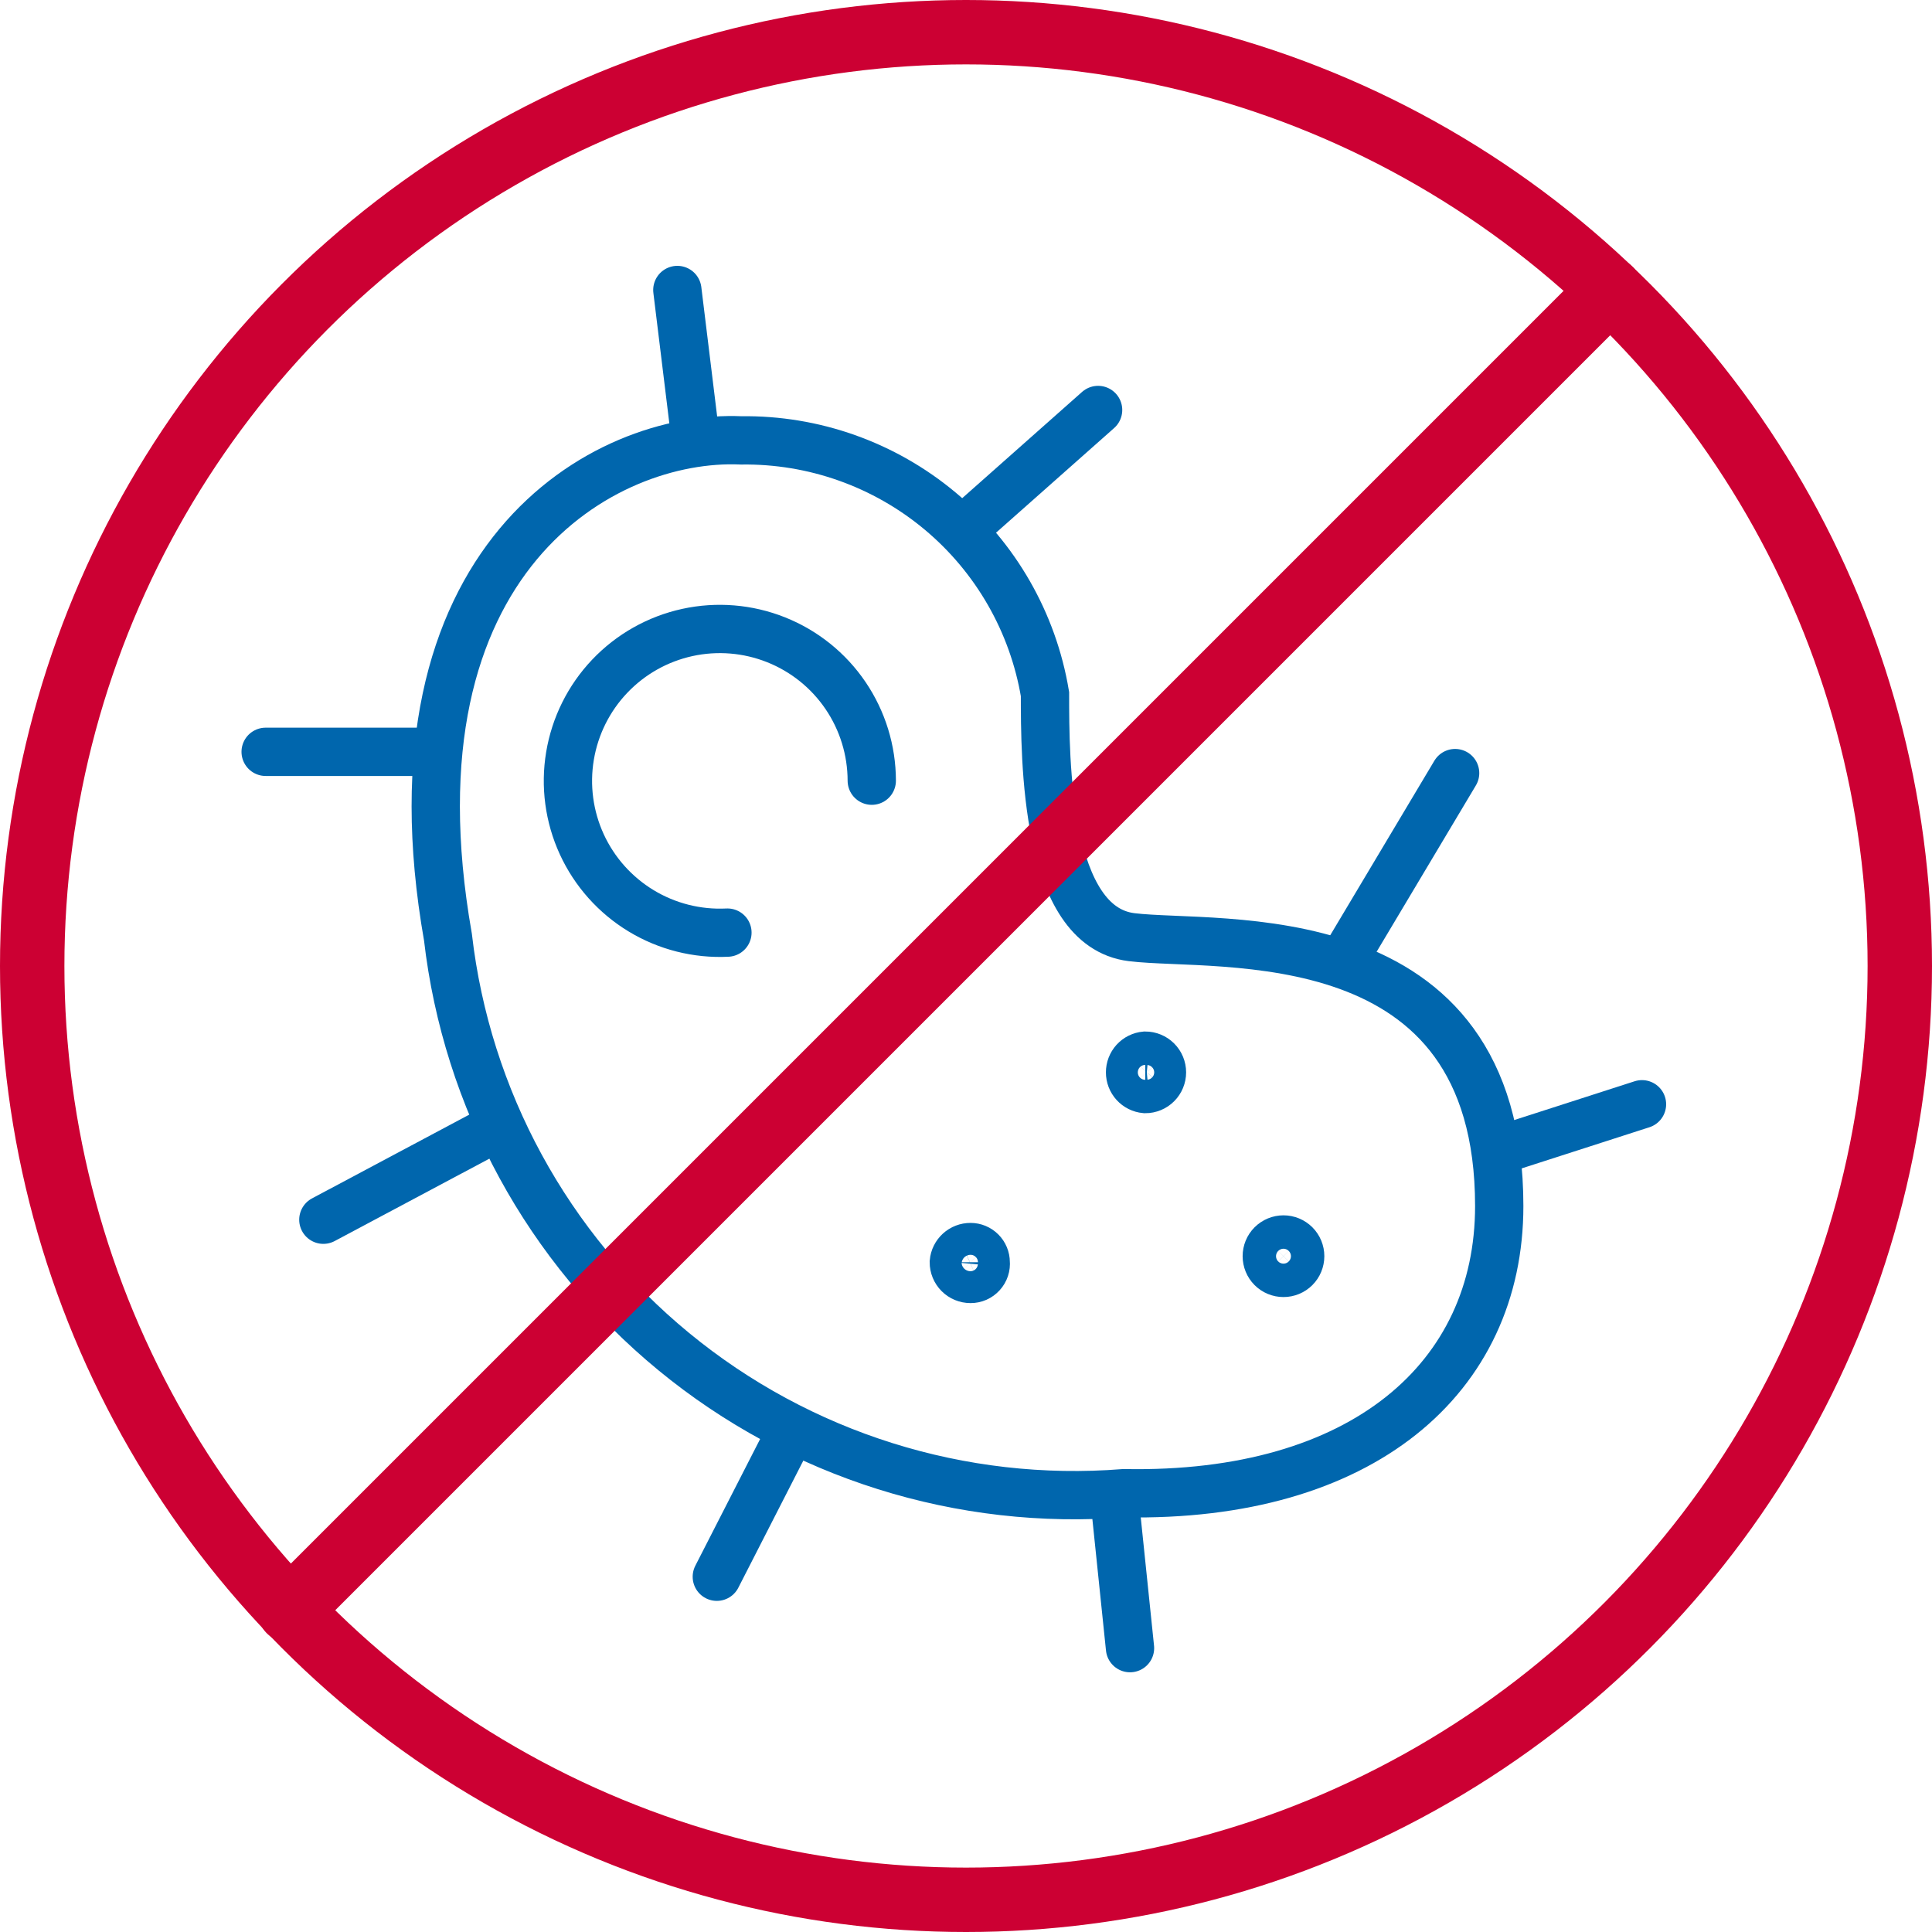
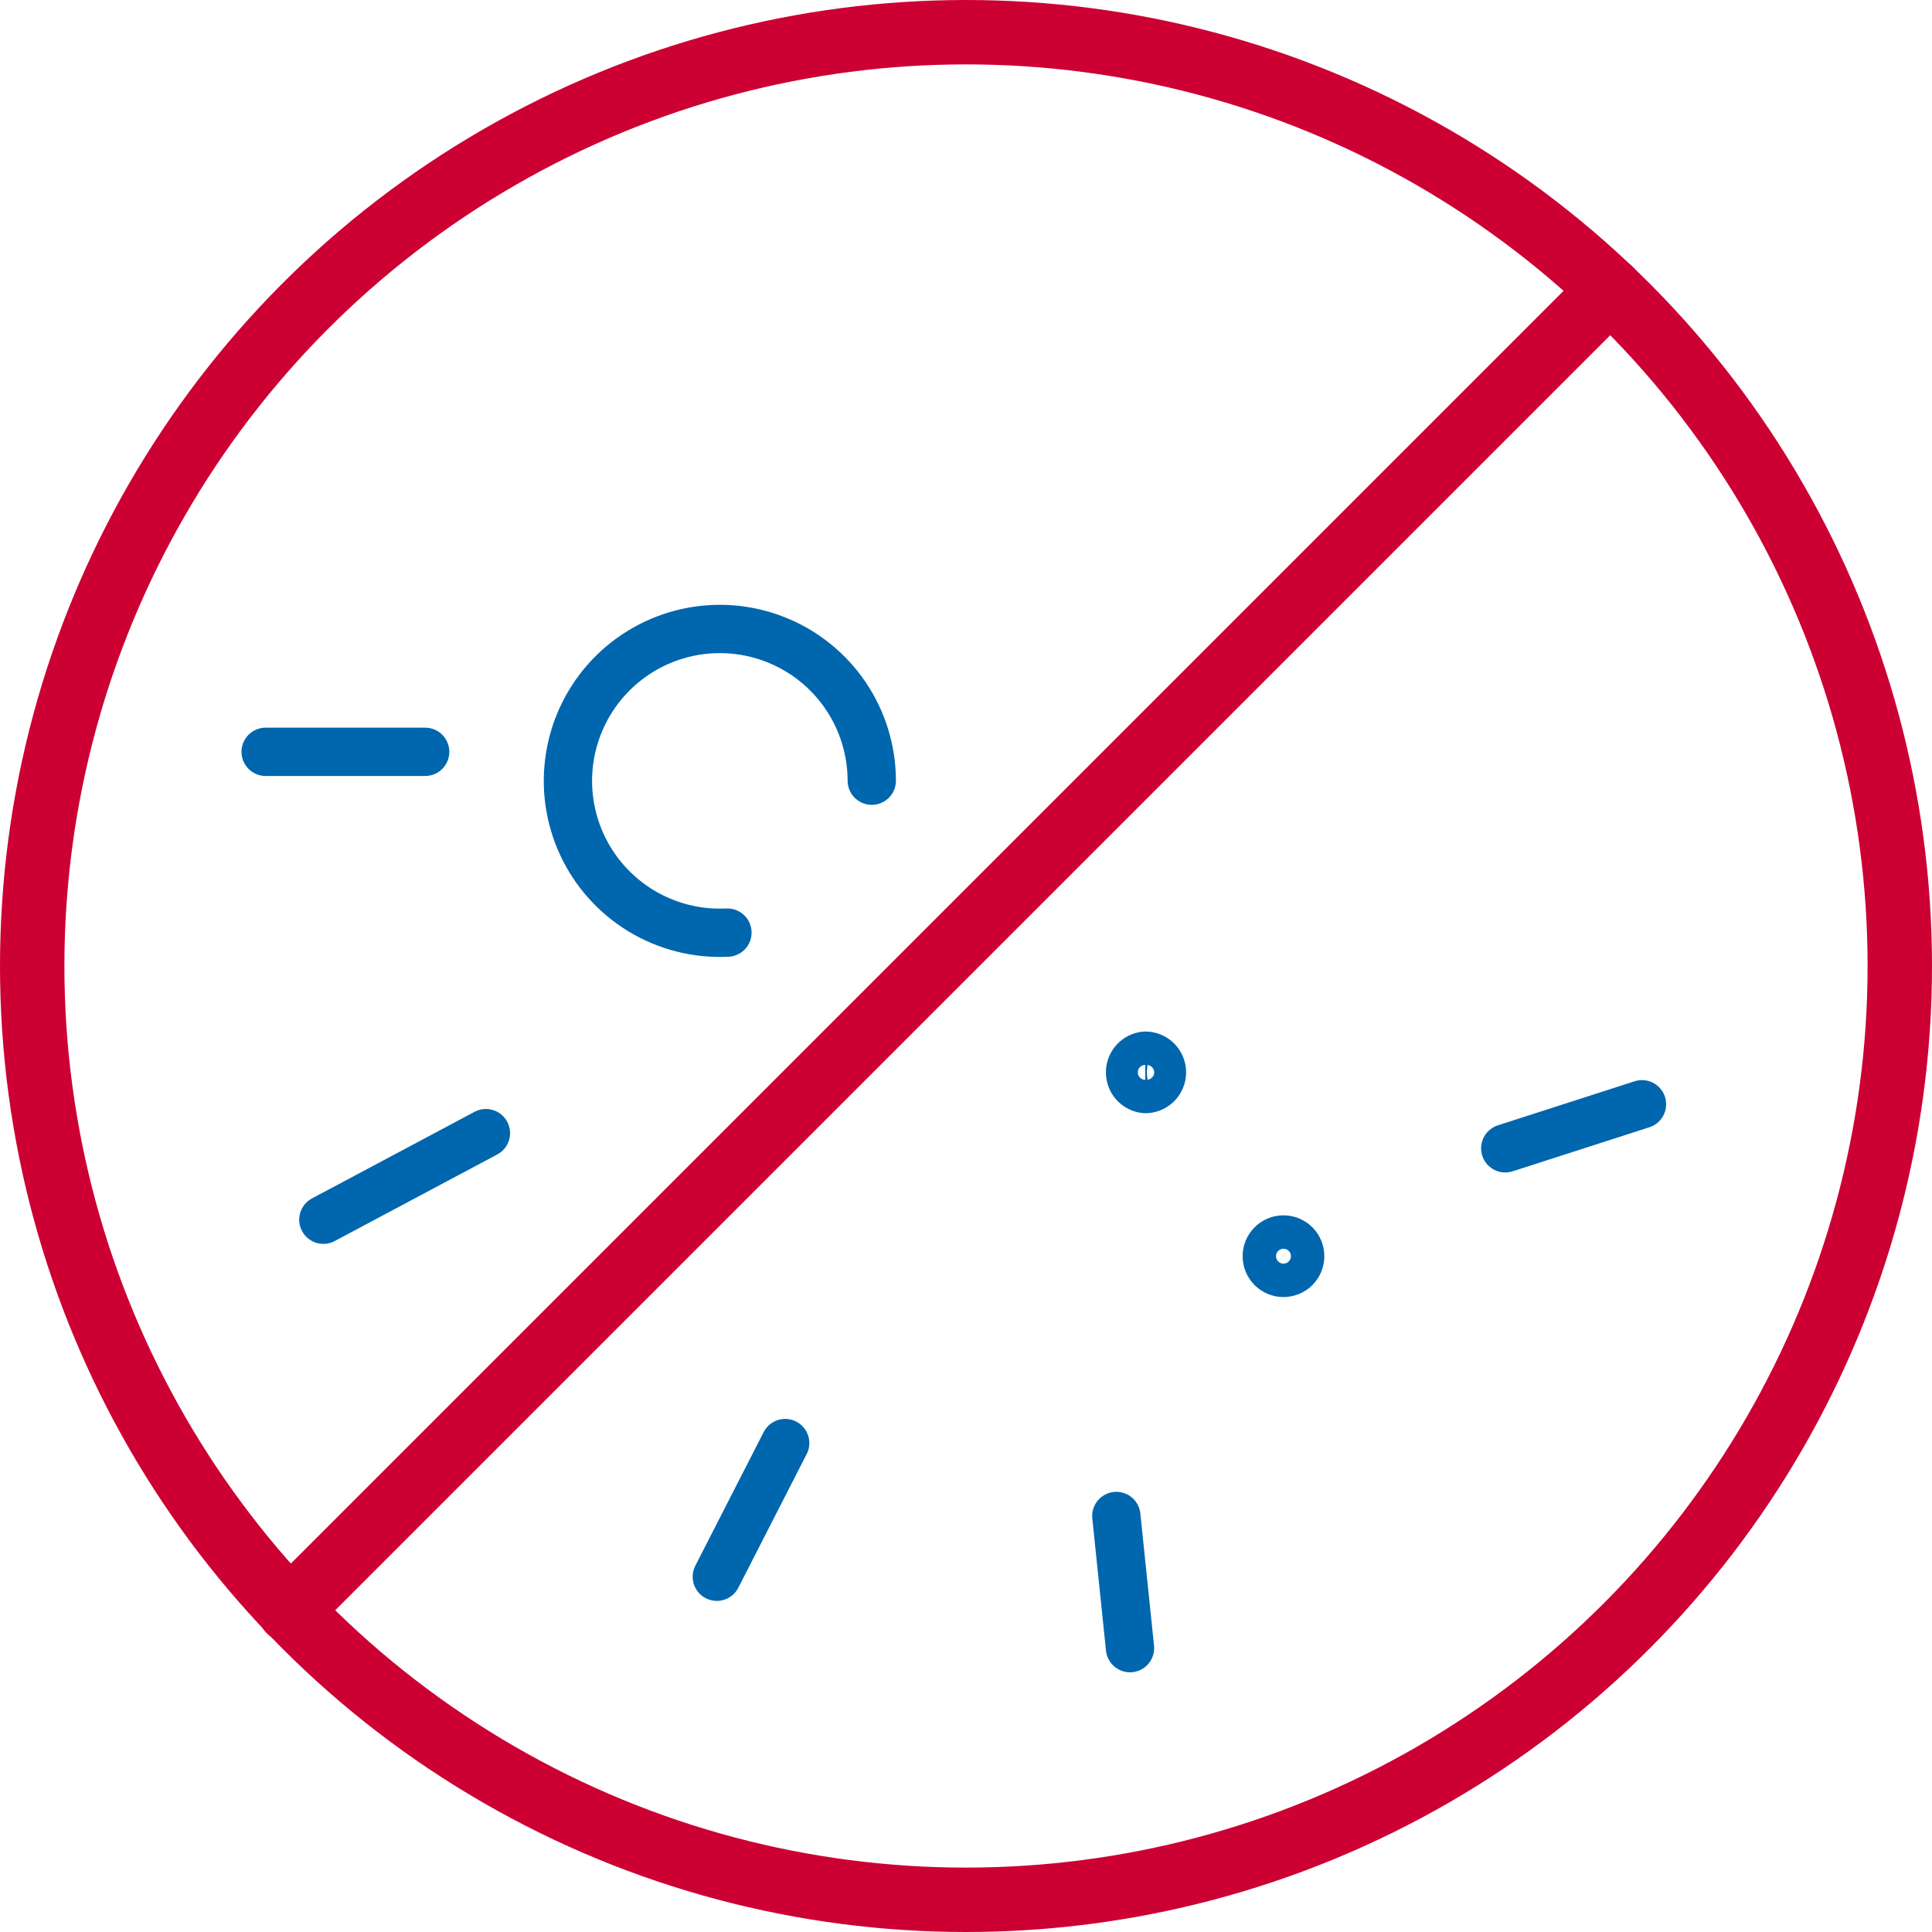
<svg xmlns="http://www.w3.org/2000/svg" viewBox="0 0 120 120" fill="none">
  <circle cx="60" cy="60" r="58" stroke="#CC0033" stroke-width="4" />
-   <path d="M46.034 27.353C50.544 27.291 54.926 28.848 58.388 31.738C61.85 34.629 64.162 38.663 64.906 43.111C64.906 47.169 64.906 57.548 70.285 58.209C75.663 58.869 93.12 56.794 93.12 74.911C93.12 85.573 84.627 93.028 69.813 92.745C59.704 93.545 49.679 90.393 41.848 83.951C34.016 77.51 28.988 68.282 27.823 58.209C23.671 34.619 37.542 26.976 46.034 27.353Z" stroke="#0066AD" stroke-width="3" stroke-miterlimit="10" stroke-linecap="round" />
-   <path d="M68.205 25.465L59.901 32.825" stroke="#0066AD" stroke-width="3" stroke-miterlimit="10" stroke-linecap="round" />
-   <path d="M42.071 18.012L43.203 27.259" stroke="#0066AD" stroke-width="3" stroke-miterlimit="10" stroke-linecap="round" />
  <path d="M16.5 46.697H26.408" stroke="#0066AD" stroke-width="3" stroke-miterlimit="10" stroke-linecap="round" />
  <path d="M20.084 75.759L30.181 70.381" stroke="#0066AD" stroke-width="3" stroke-miterlimit="10" stroke-linecap="round" />
  <path d="M44.523 97.934L48.769 89.631" stroke="#0066AD" stroke-width="3" stroke-miterlimit="10" stroke-linecap="round" />
  <path d="M70.187 102.369L69.337 94.16" stroke="#0066AD" stroke-width="3" stroke-miterlimit="10" stroke-linecap="round" />
-   <path d="M83.68 59.246L90.38 48.018" stroke="#0066AD" stroke-width="3" stroke-miterlimit="10" stroke-linecap="round" />
  <path d="M93.494 71.324L101.987 68.588" stroke="#0066AD" stroke-width="3" stroke-miterlimit="10" stroke-linecap="round" />
  <path d="M70.19 66.606C70.189 66.347 70.286 66.096 70.46 65.903C70.635 65.711 70.875 65.592 71.134 65.568C71.409 65.568 71.674 65.678 71.868 65.872C72.063 66.067 72.172 66.331 72.172 66.606C72.172 66.882 72.063 67.145 71.868 67.34C71.674 67.535 71.409 67.644 71.134 67.644C70.875 67.62 70.635 67.501 70.46 67.309C70.286 67.117 70.189 66.866 70.19 66.606V66.606Z" stroke="#0066AD" stroke-width="3" stroke-miterlimit="10" stroke-linecap="round" />
-   <path d="M59.243 78.4C59.266 78.142 59.386 77.901 59.578 77.727C59.77 77.552 60.021 77.456 60.281 77.457C60.531 77.457 60.77 77.556 60.947 77.734C61.124 77.91 61.224 78.15 61.224 78.4C61.237 78.532 61.223 78.665 61.181 78.791C61.14 78.916 61.072 79.032 60.983 79.129C60.894 79.227 60.786 79.305 60.665 79.359C60.544 79.412 60.413 79.439 60.281 79.438C60.005 79.438 59.741 79.329 59.546 79.134C59.352 78.939 59.243 78.676 59.243 78.4V78.4Z" stroke="#0066AD" stroke-width="3" stroke-miterlimit="10" stroke-linecap="round" />
  <path d="M78.682 78.024C78.682 77.749 78.79 77.485 78.985 77.29C79.18 77.096 79.444 76.986 79.719 76.986C79.995 76.986 80.258 77.096 80.453 77.29C80.648 77.485 80.757 77.749 80.757 78.024C80.757 78.299 80.648 78.564 80.453 78.759C80.258 78.954 79.995 79.062 79.719 79.062C79.444 79.062 79.18 78.954 78.985 78.759C78.79 78.564 78.682 78.299 78.682 78.024V78.024Z" stroke="#0066AD" stroke-width="3" stroke-miterlimit="10" stroke-linecap="round" />
  <path d="M54.147 48.49C54.144 46.604 53.577 44.762 52.518 43.202C51.459 41.641 49.956 40.435 48.204 39.737C46.452 39.039 44.532 38.882 42.69 39.285C40.848 39.689 39.169 40.635 37.87 42.003C36.571 43.37 35.712 45.095 35.403 46.956C35.093 48.816 35.349 50.727 36.136 52.441C36.923 54.154 38.206 55.592 39.818 56.57C41.431 57.548 43.299 58.02 45.182 57.926" stroke="#0066AD" stroke-width="3" stroke-miterlimit="10" stroke-linecap="round" />
  <path d="M17.982 100.028L100.01 18" stroke="#CC0033" stroke-width="4" stroke-linecap="round" stroke-linejoin="round" />
</svg>